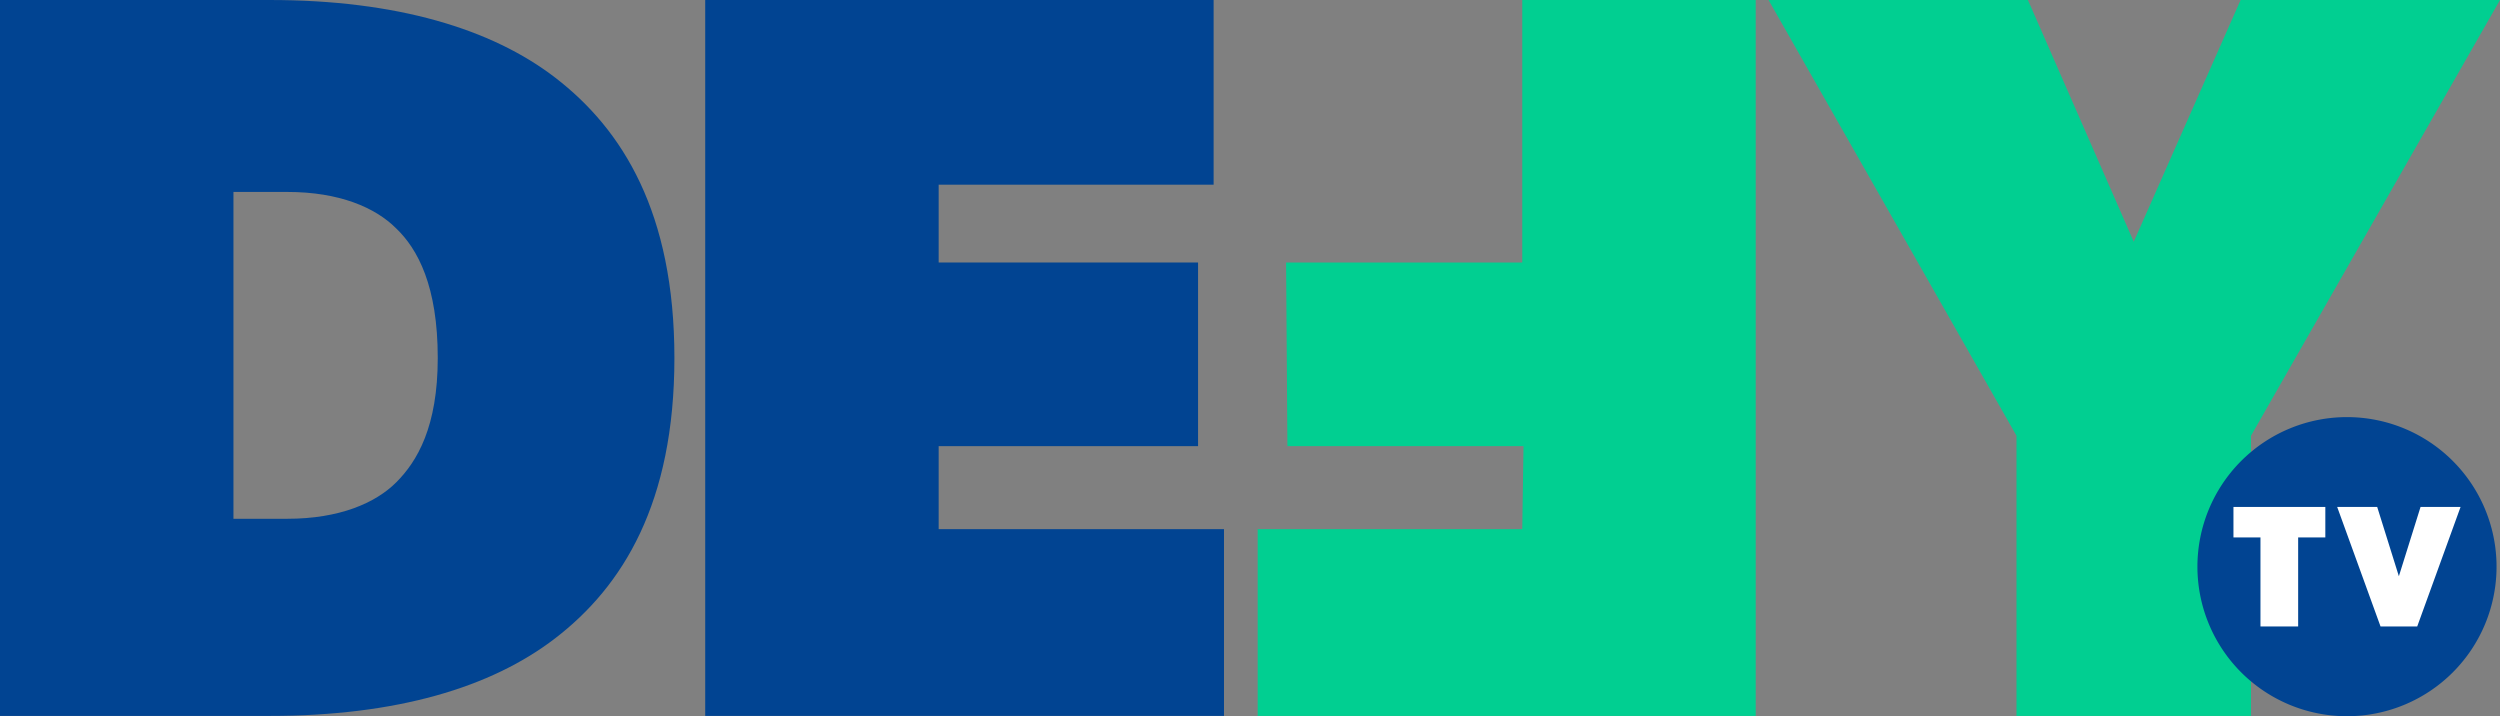
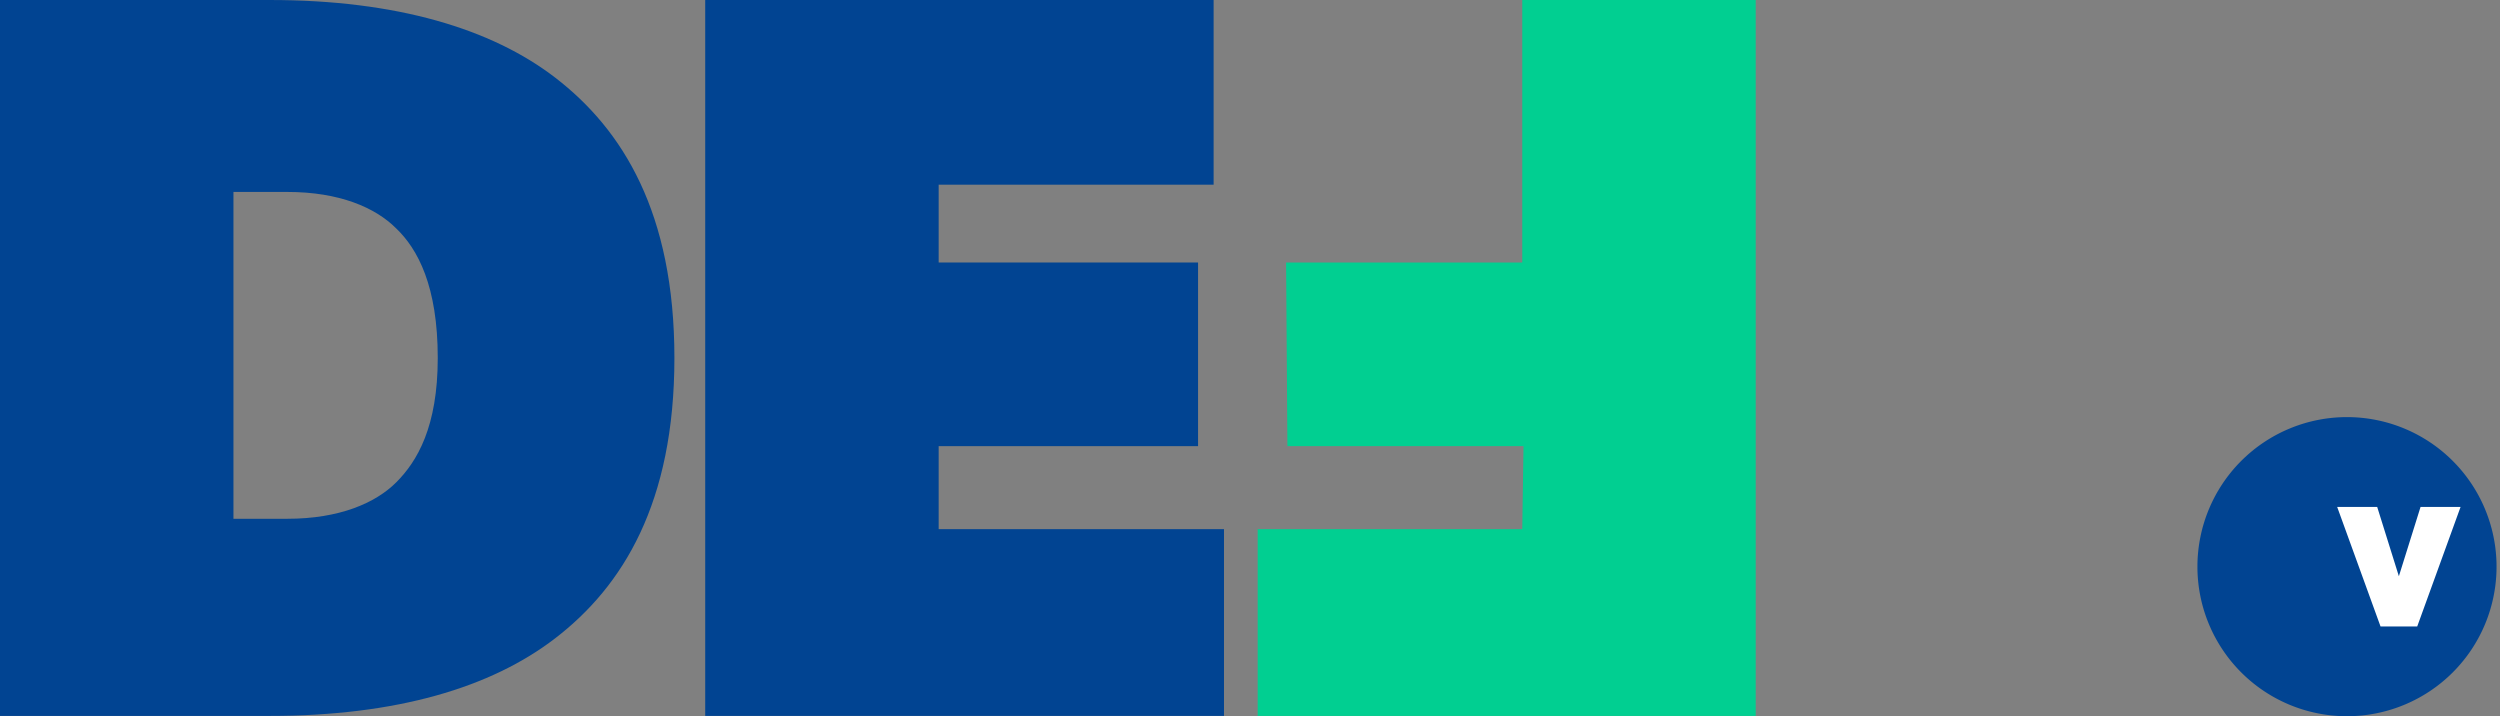
<svg xmlns="http://www.w3.org/2000/svg" version="1.1" id="svg1" width="1000" height="286.489" viewBox="0 0 1000 286.489" xml:space="preserve">
  <rect x="0" y="0" width="1000" height="286.489" fill="#808080" stroke="none" />
  <defs id="defs1" />
  <g id="g1" transform="translate(-1633.321,-1456.751)">
    <g id="g3">
-       <path fill="currentColor" d="m 2529.566,1456.751 h 103.755 l -99.605,174.308 v 112.055 h -93.794 v -112.055 l -99.189,-174.308 h 103.755 l 42.332,96.699 z" id="path1" style="fill:#01cf91;fill-opacity:1;stroke-width:0.415" />
      <path fill="currentColor" d="m 1903.083,1599.933 c 0,58.103 -20.688,91.367 -47.664,112.118 -25.733,19.794 -63.639,31.064 -114.193,31.064 h -107.905 v -286.363 h 107.905 c 50.679,0 88.756,11.497 114.193,31.064 26.976,20.751 47.664,54.015 47.664,112.118 z m -94.661,0 c 0,-28.697 -7.974,-43.577 -16.689,-51.877 -8.3,-8.3 -22.701,-14.526 -43.452,-14.526 h -21.581 v 130.731 h 21.581 c 20.751,0 35.232,-6.269 43.533,-14.57 8.411,-8.411 16.608,-22.256 16.608,-49.758 z" id="path1-0" style="fill:#014492;fill-opacity:1;stroke-width:0.415" />
      <path fill="currentColor" d="m 2122.916,1668.411 v 74.703 h -207.509 v -286.363 h 203.359 v 73.873 h -109.98 v 31.126 l 103.755,10e-5 v 73.458 h -103.755 v 33.202 z" id="path1-05" style="fill:#014492;fill-opacity:1;stroke-width:0.415" />
      <path fill="currentColor" d="m 2136.392,1743.114 v -74.703 h 105.83 l 0.501,-33.202 h -94.434 l -0.531,-73.458 h 94.465 v -105 h 93.379 v 286.363 z" id="path1-06" style="fill:#01cf91;fill-opacity:1;stroke-width:0.415" />
    </g>
    <g id="g4">
      <path id="path2" style="fill:#014492;stroke-width:17.78;fill-opacity:1" d="m 2631.937,1683.417 a 59.823,59.823 0 0 1 -59.823,59.823 59.823,59.823 0 0 1 -59.823,-59.823 59.823,59.823 0 0 1 59.823,-59.823 59.823,59.823 0 0 1 59.823,59.823 z" />
-       <path fill="currentColor" d="m 2563.451,1659.53 v 12.194 h -10.871 v 35.611 h -15.073 v -35.611 h -10.805 v -12.194 z" id="path1-9" style="fill:#ffffff;fill-opacity:1;stroke-width:0.068" />
      <path fill="currentColor" d="m 2601.541,1659.53 h 16.007 l -17.341,47.805 h -14.673 l -17.341,-47.805 h 16.007 l 8.671,27.713 z" id="path1-1" style="fill:#ffffff;fill-opacity:1;stroke-width:0.068" />
    </g>
  </g>
</svg>